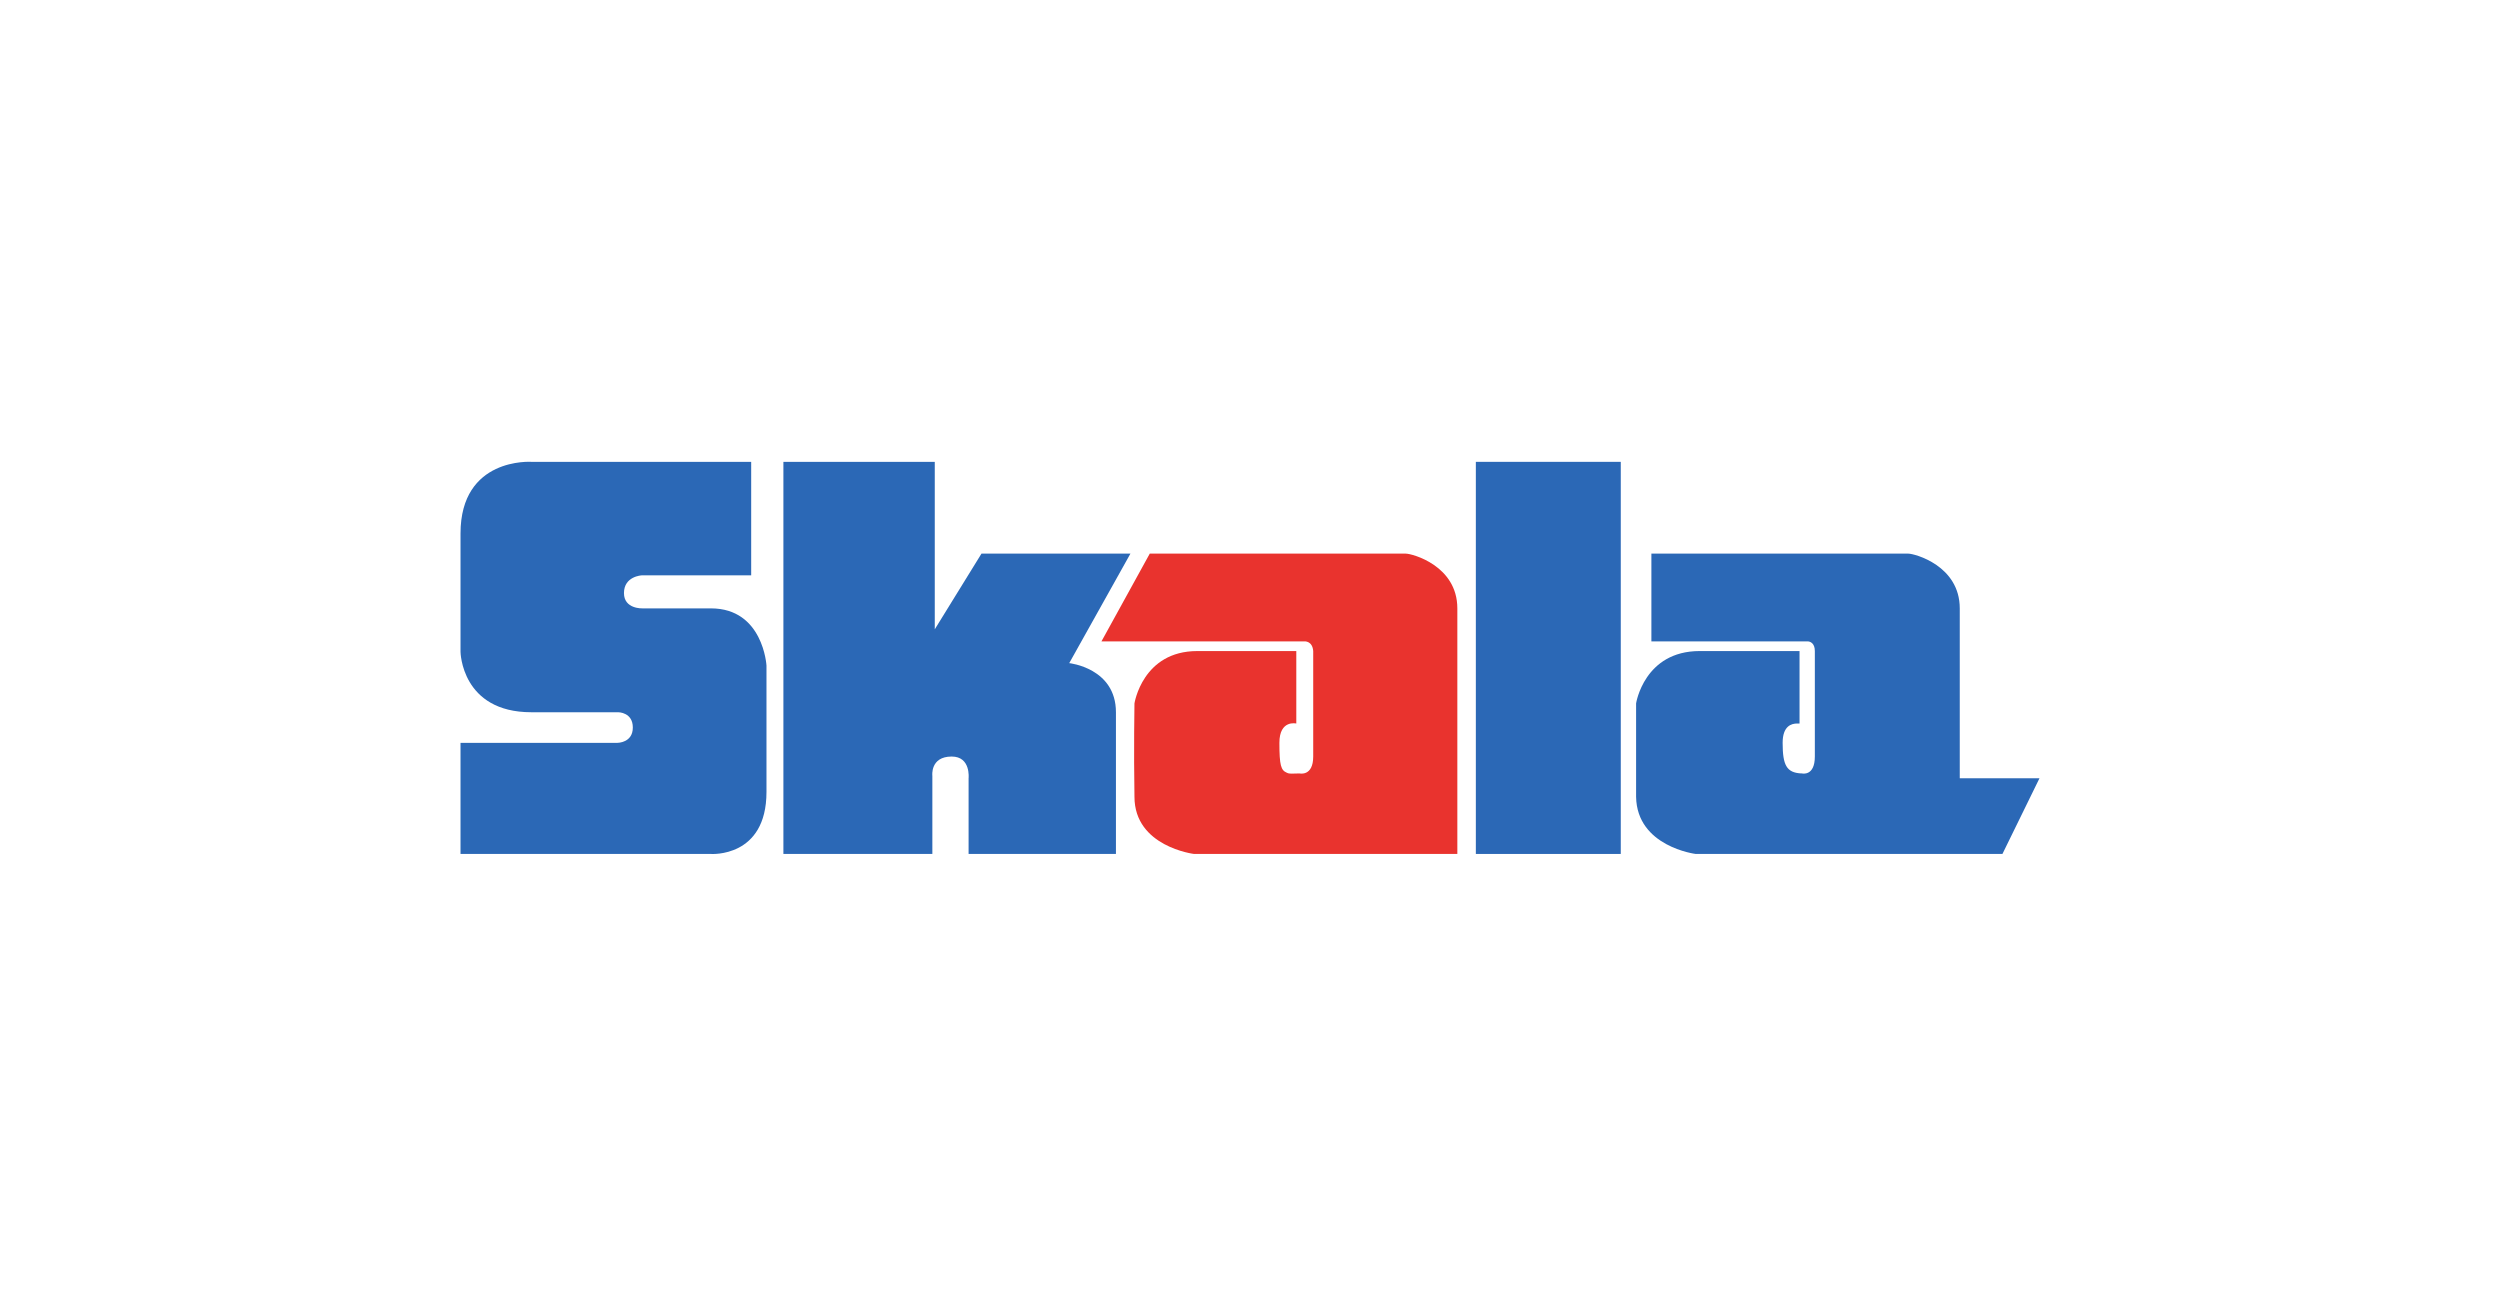
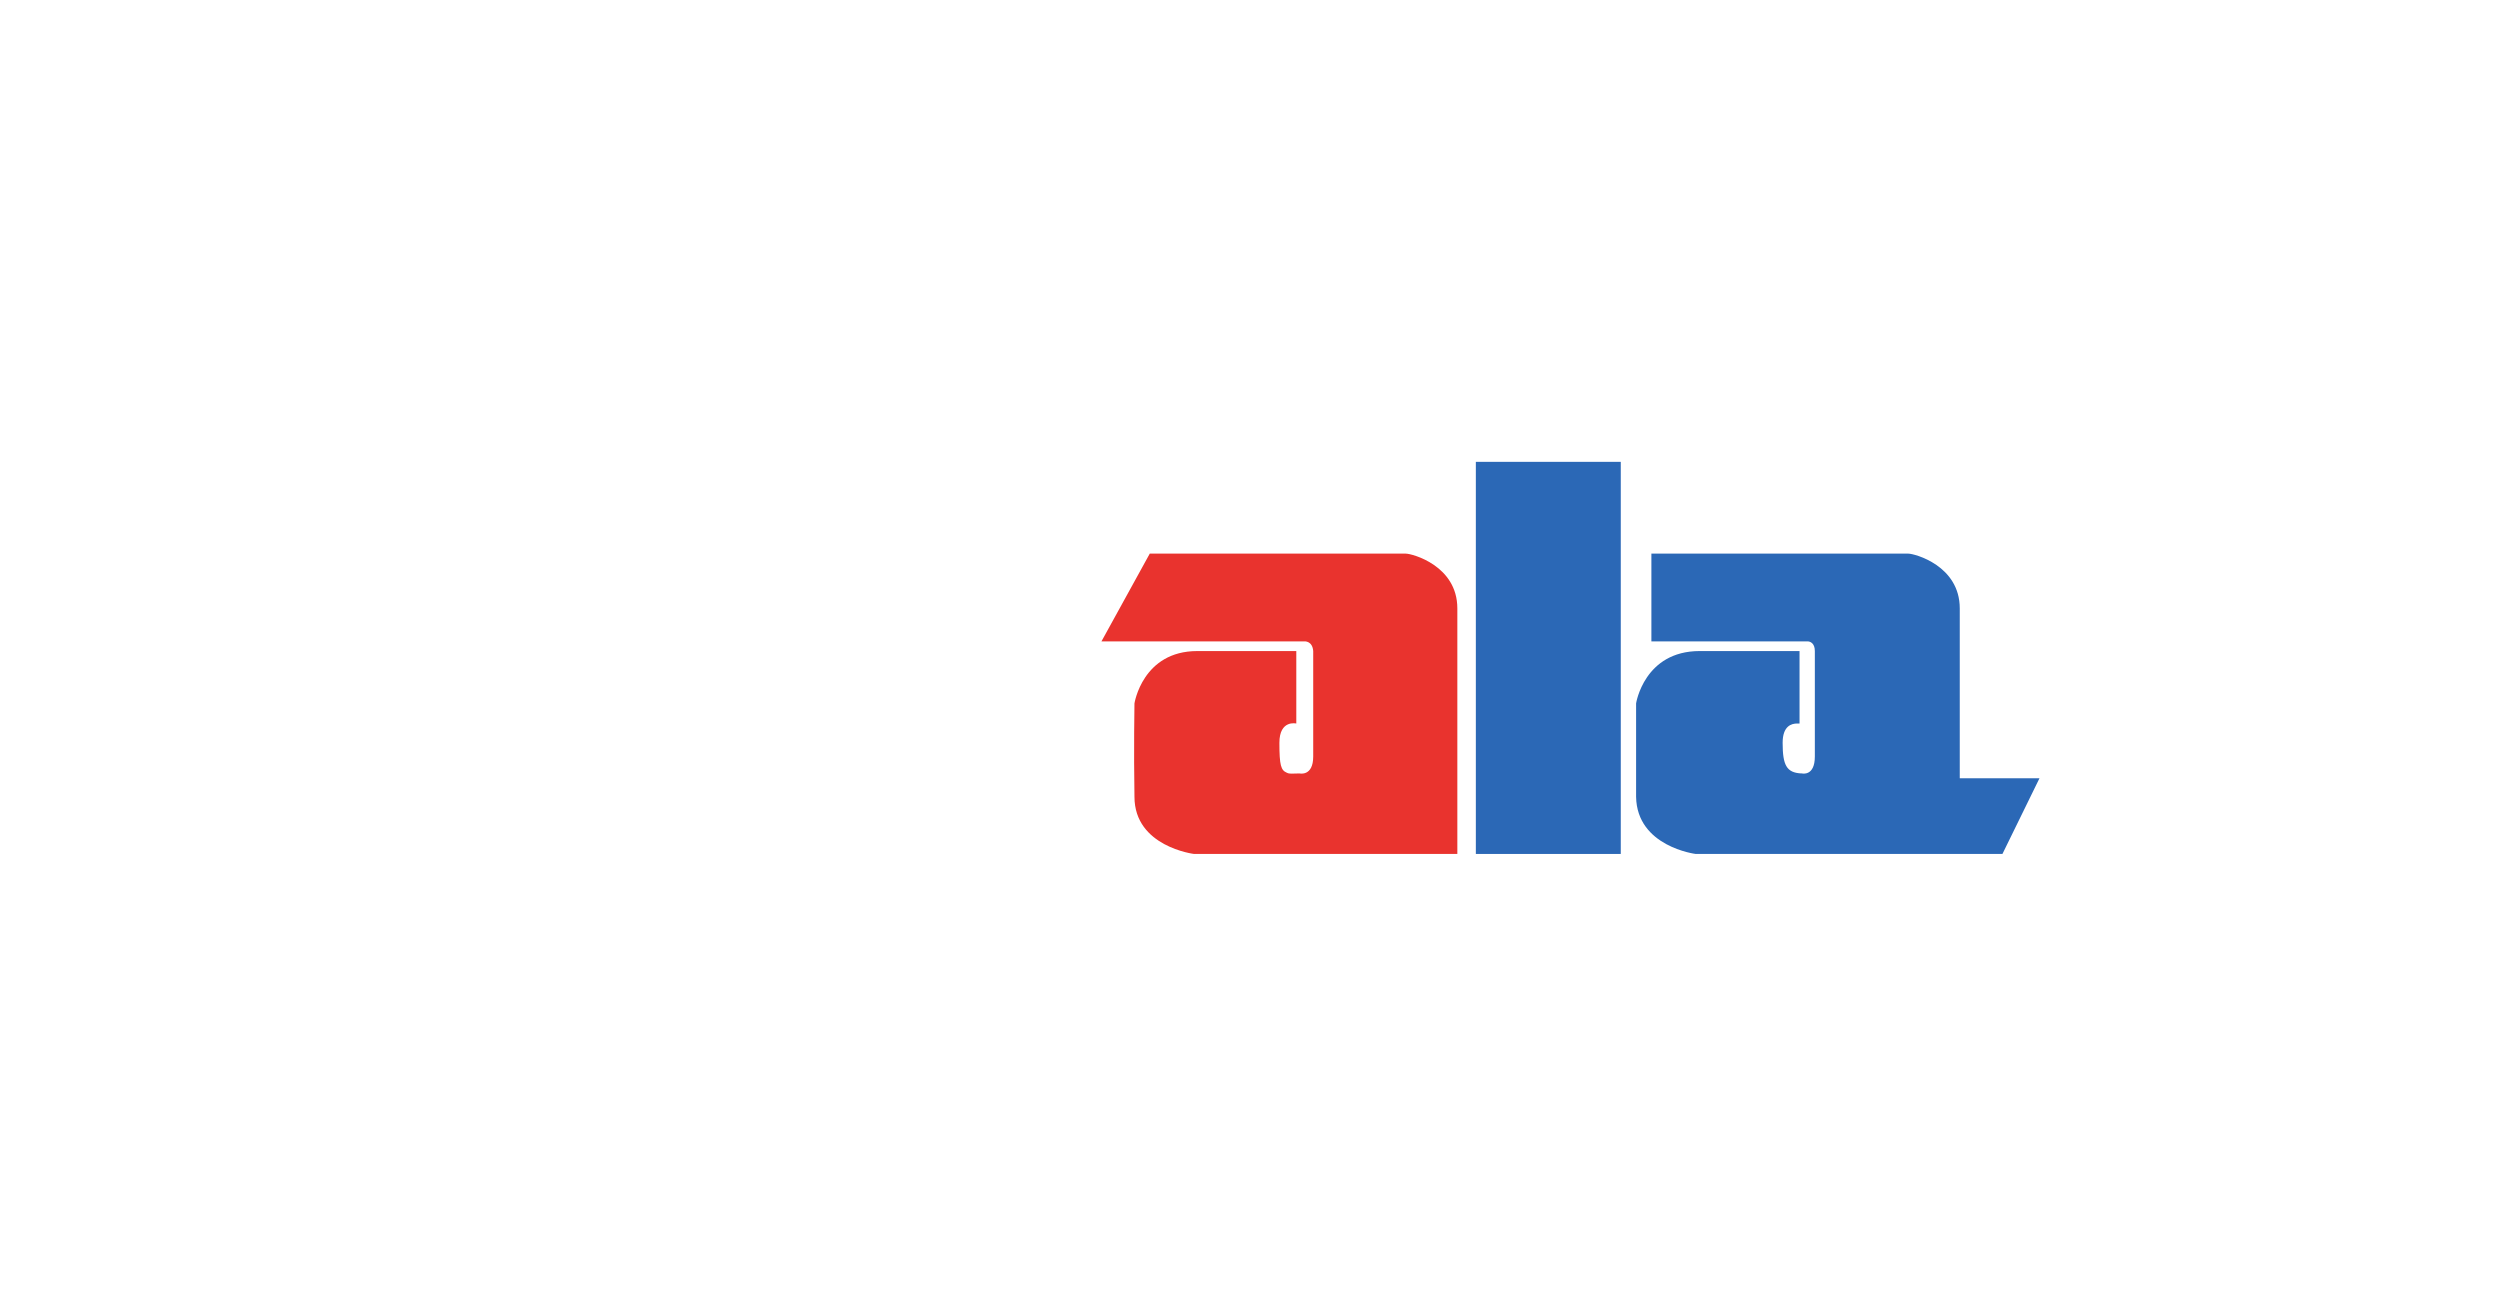
<svg xmlns="http://www.w3.org/2000/svg" version="1.1" viewBox="0 0 950 500">
  <path class="mono" d="M0 500h950V0H0z" style="fill:#fff" />
-   <path d="m285.45 175.5h-83.529s-26.924-1.837-26.924 27.229v44.977s0.306 22.947 26.924 22.947h33.045s5.507 0 5.507 5.813-5.813 5.813-5.813 5.813h-59.664v42.225h95.155s21.112 1.53 21.112-23.56v-48.038s-1.225-21.722-21.112-21.722h-26.006s-7.038 0.305-7.038-5.814c0-6.425 6.731-6.733 6.731-6.733h41.611v-43.138" style="fill-rule:evenodd;fill:#2b68b6" />
-   <path d="m297.69 175.5h57.522v63.638l17.747-28.758h56.604l-23.254 41.61s17.747 1.835 17.747 18.664v53.851h-55.992v-28.761s0.918-8.26-6.424-8.26c-8.262 0-7.345 7.342-7.345 7.342v29.68h-56.604v-149" style="fill-rule:evenodd;fill:#2b68b6" />
  <path d="m499.02 247.4v40.082c0 7.649-5.201 6.424-5.201 6.424-3.06 0-3.673 0.307-4.896-0.306-2.143-0.918-2.753-2.754-2.753-11.322 0-8.871 6.423-7.342 6.423-7.342v-27.536h-37.632c-20.806 0-23.865 19.887-23.865 19.887s-0.306 17.746 0 35.492c0 18.969 22.642 21.724 22.642 21.724h100.05v-93.319c0-16.217-17.135-20.805-19.582-20.805h-3.673-93.625l-18.357 33.348h77.101s3.06-0.305 3.368 3.673" style="fill-rule:evenodd;fill:#e9332e" />
  <path d="m560.82 175.5h55.072v149h-55.072v-149" style="fill-rule:evenodd;fill:#2b68b6" />
  <path d="m744.71 295.74v-64.558c0-16.217-17.132-20.805-19.578-20.805h-1.226-96.377v33.348h59.355c0.918 0 2.755 0.613 2.755 3.673v40.082c0 7.649-4.896 6.424-4.896 6.424h-0.305c-5.506-0.306-7.038-3.06-7.038-11.627 0-6.424 3.368-7.342 5.506-7.342h0.613 0.305v-27.536h-0.305-37.327-0.308c-21.11 0-24.17 19.887-24.17 19.887v35.492c0.305 18.969 22.642 21.724 22.642 21.724h116.57l14.076-28.761h-30.292" style="fill-rule:evenodd;fill:#2b68b6" />
</svg>